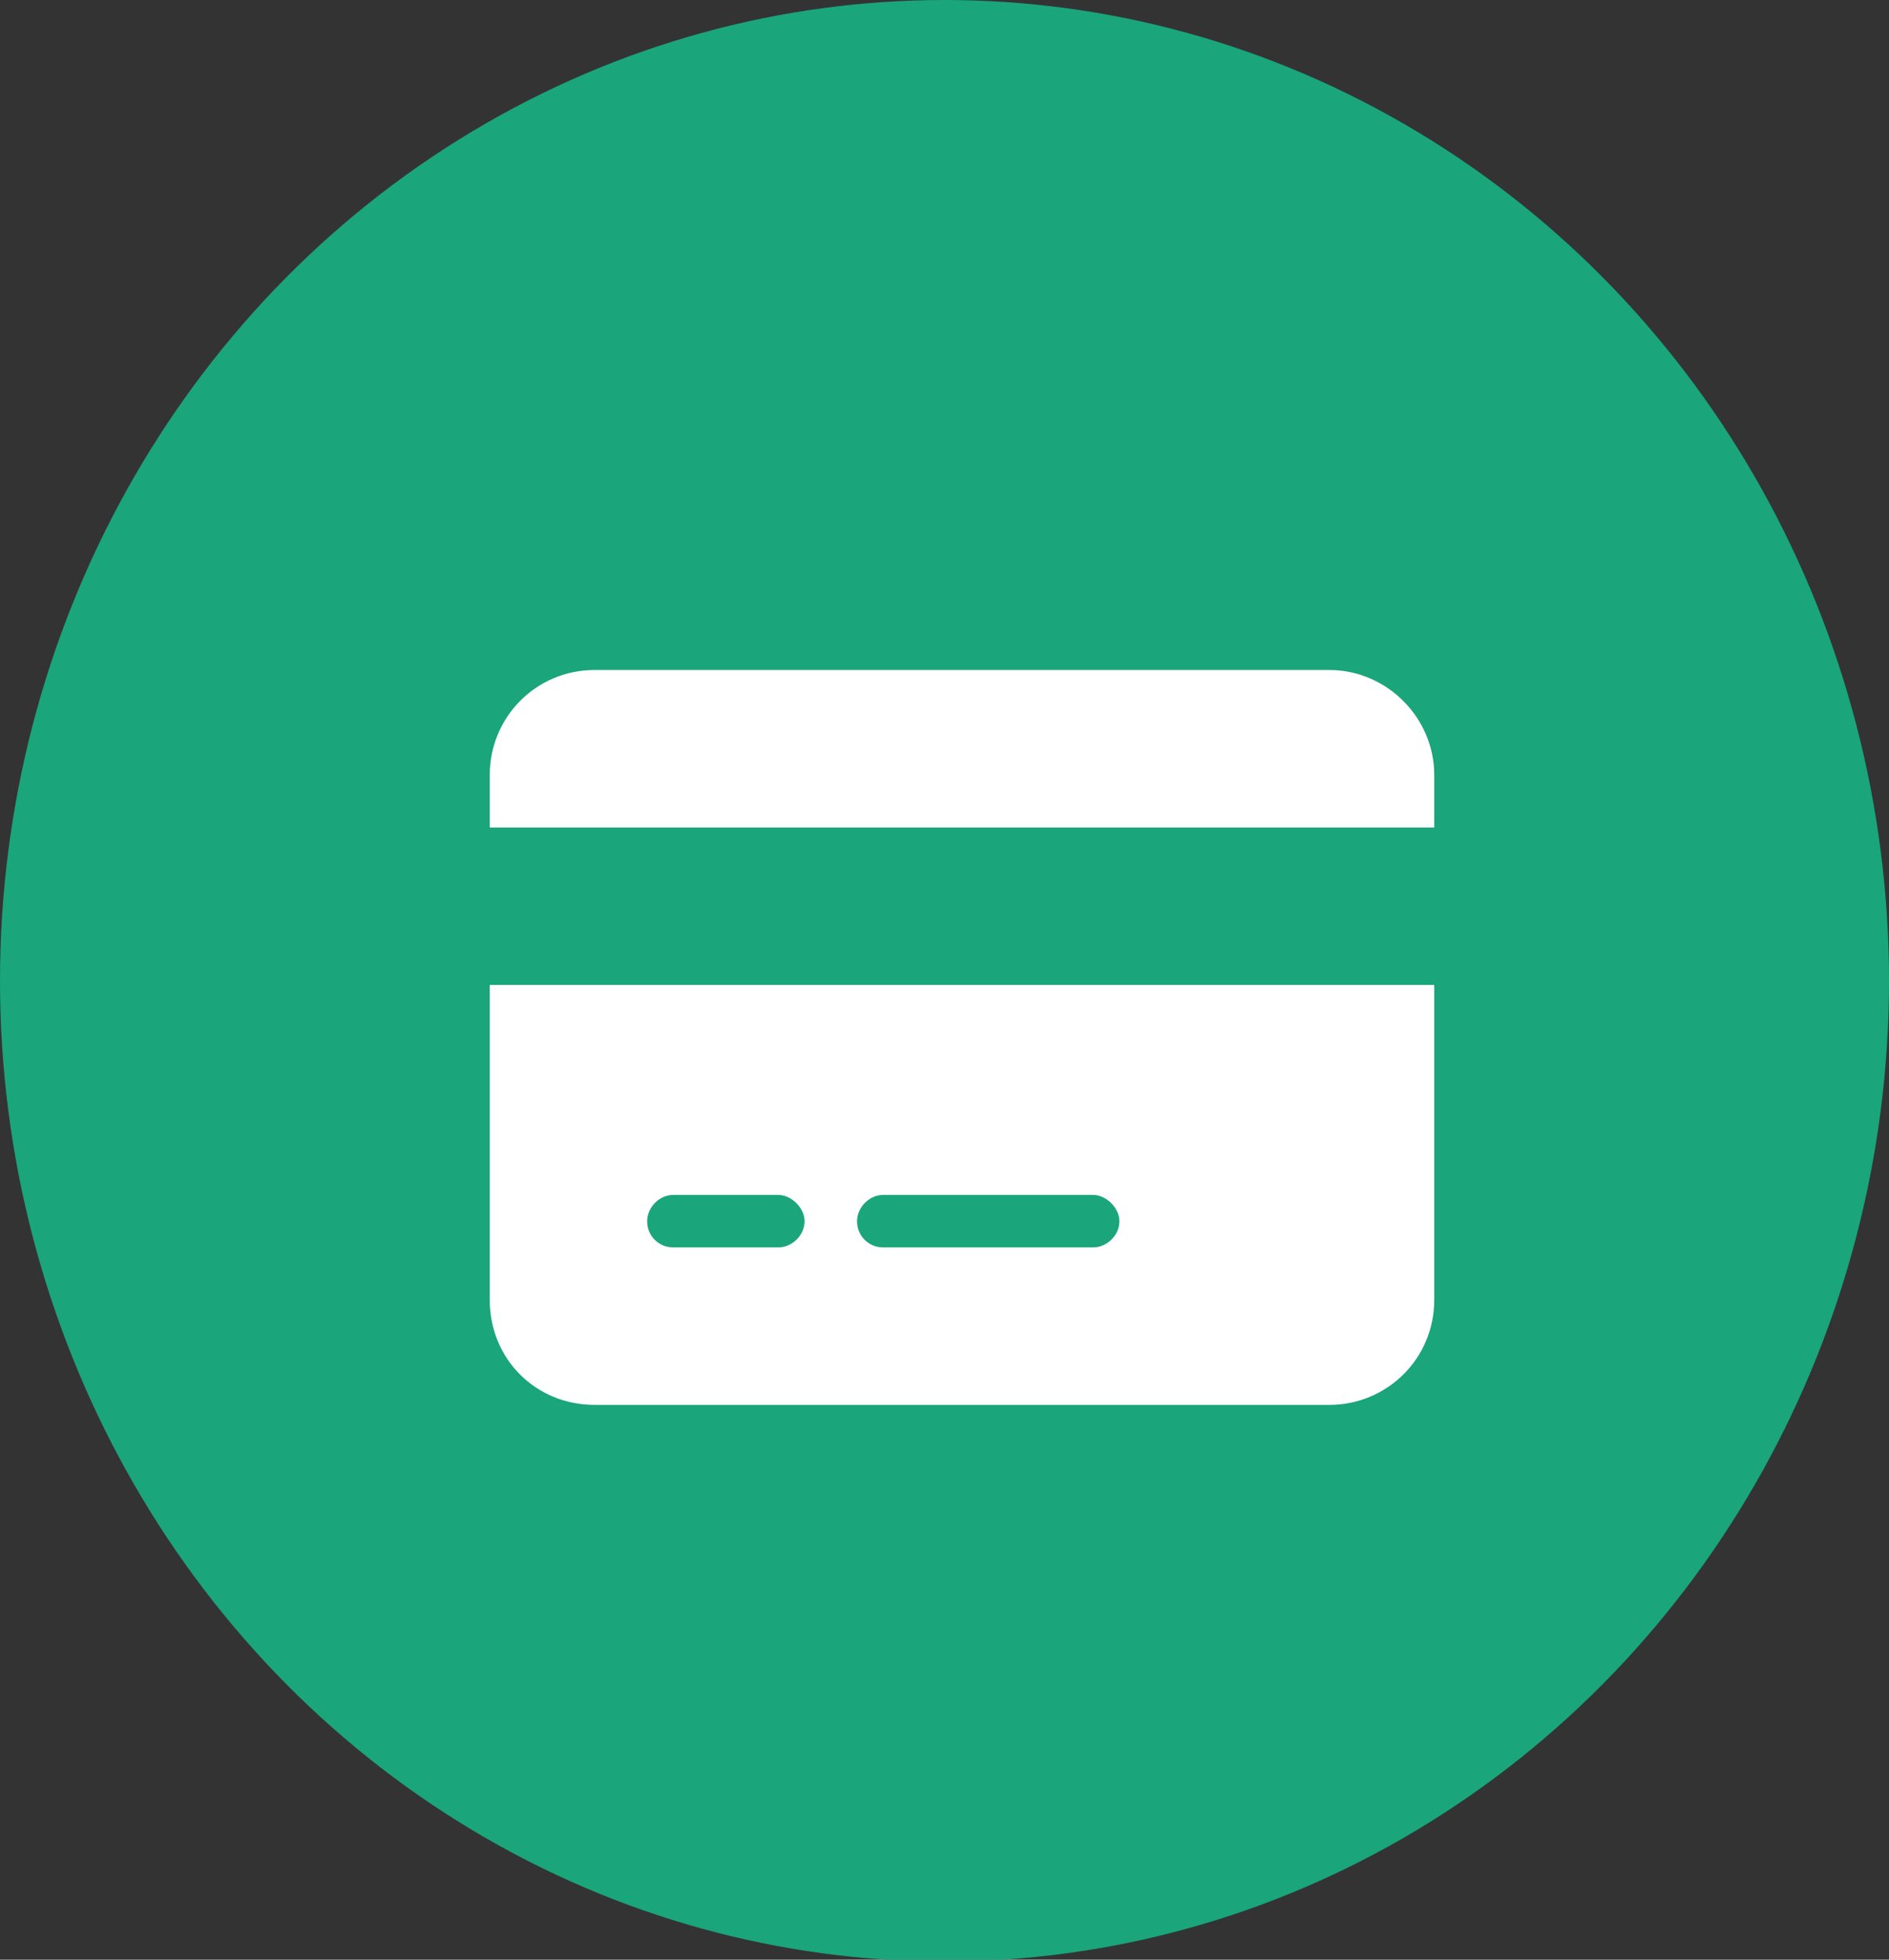
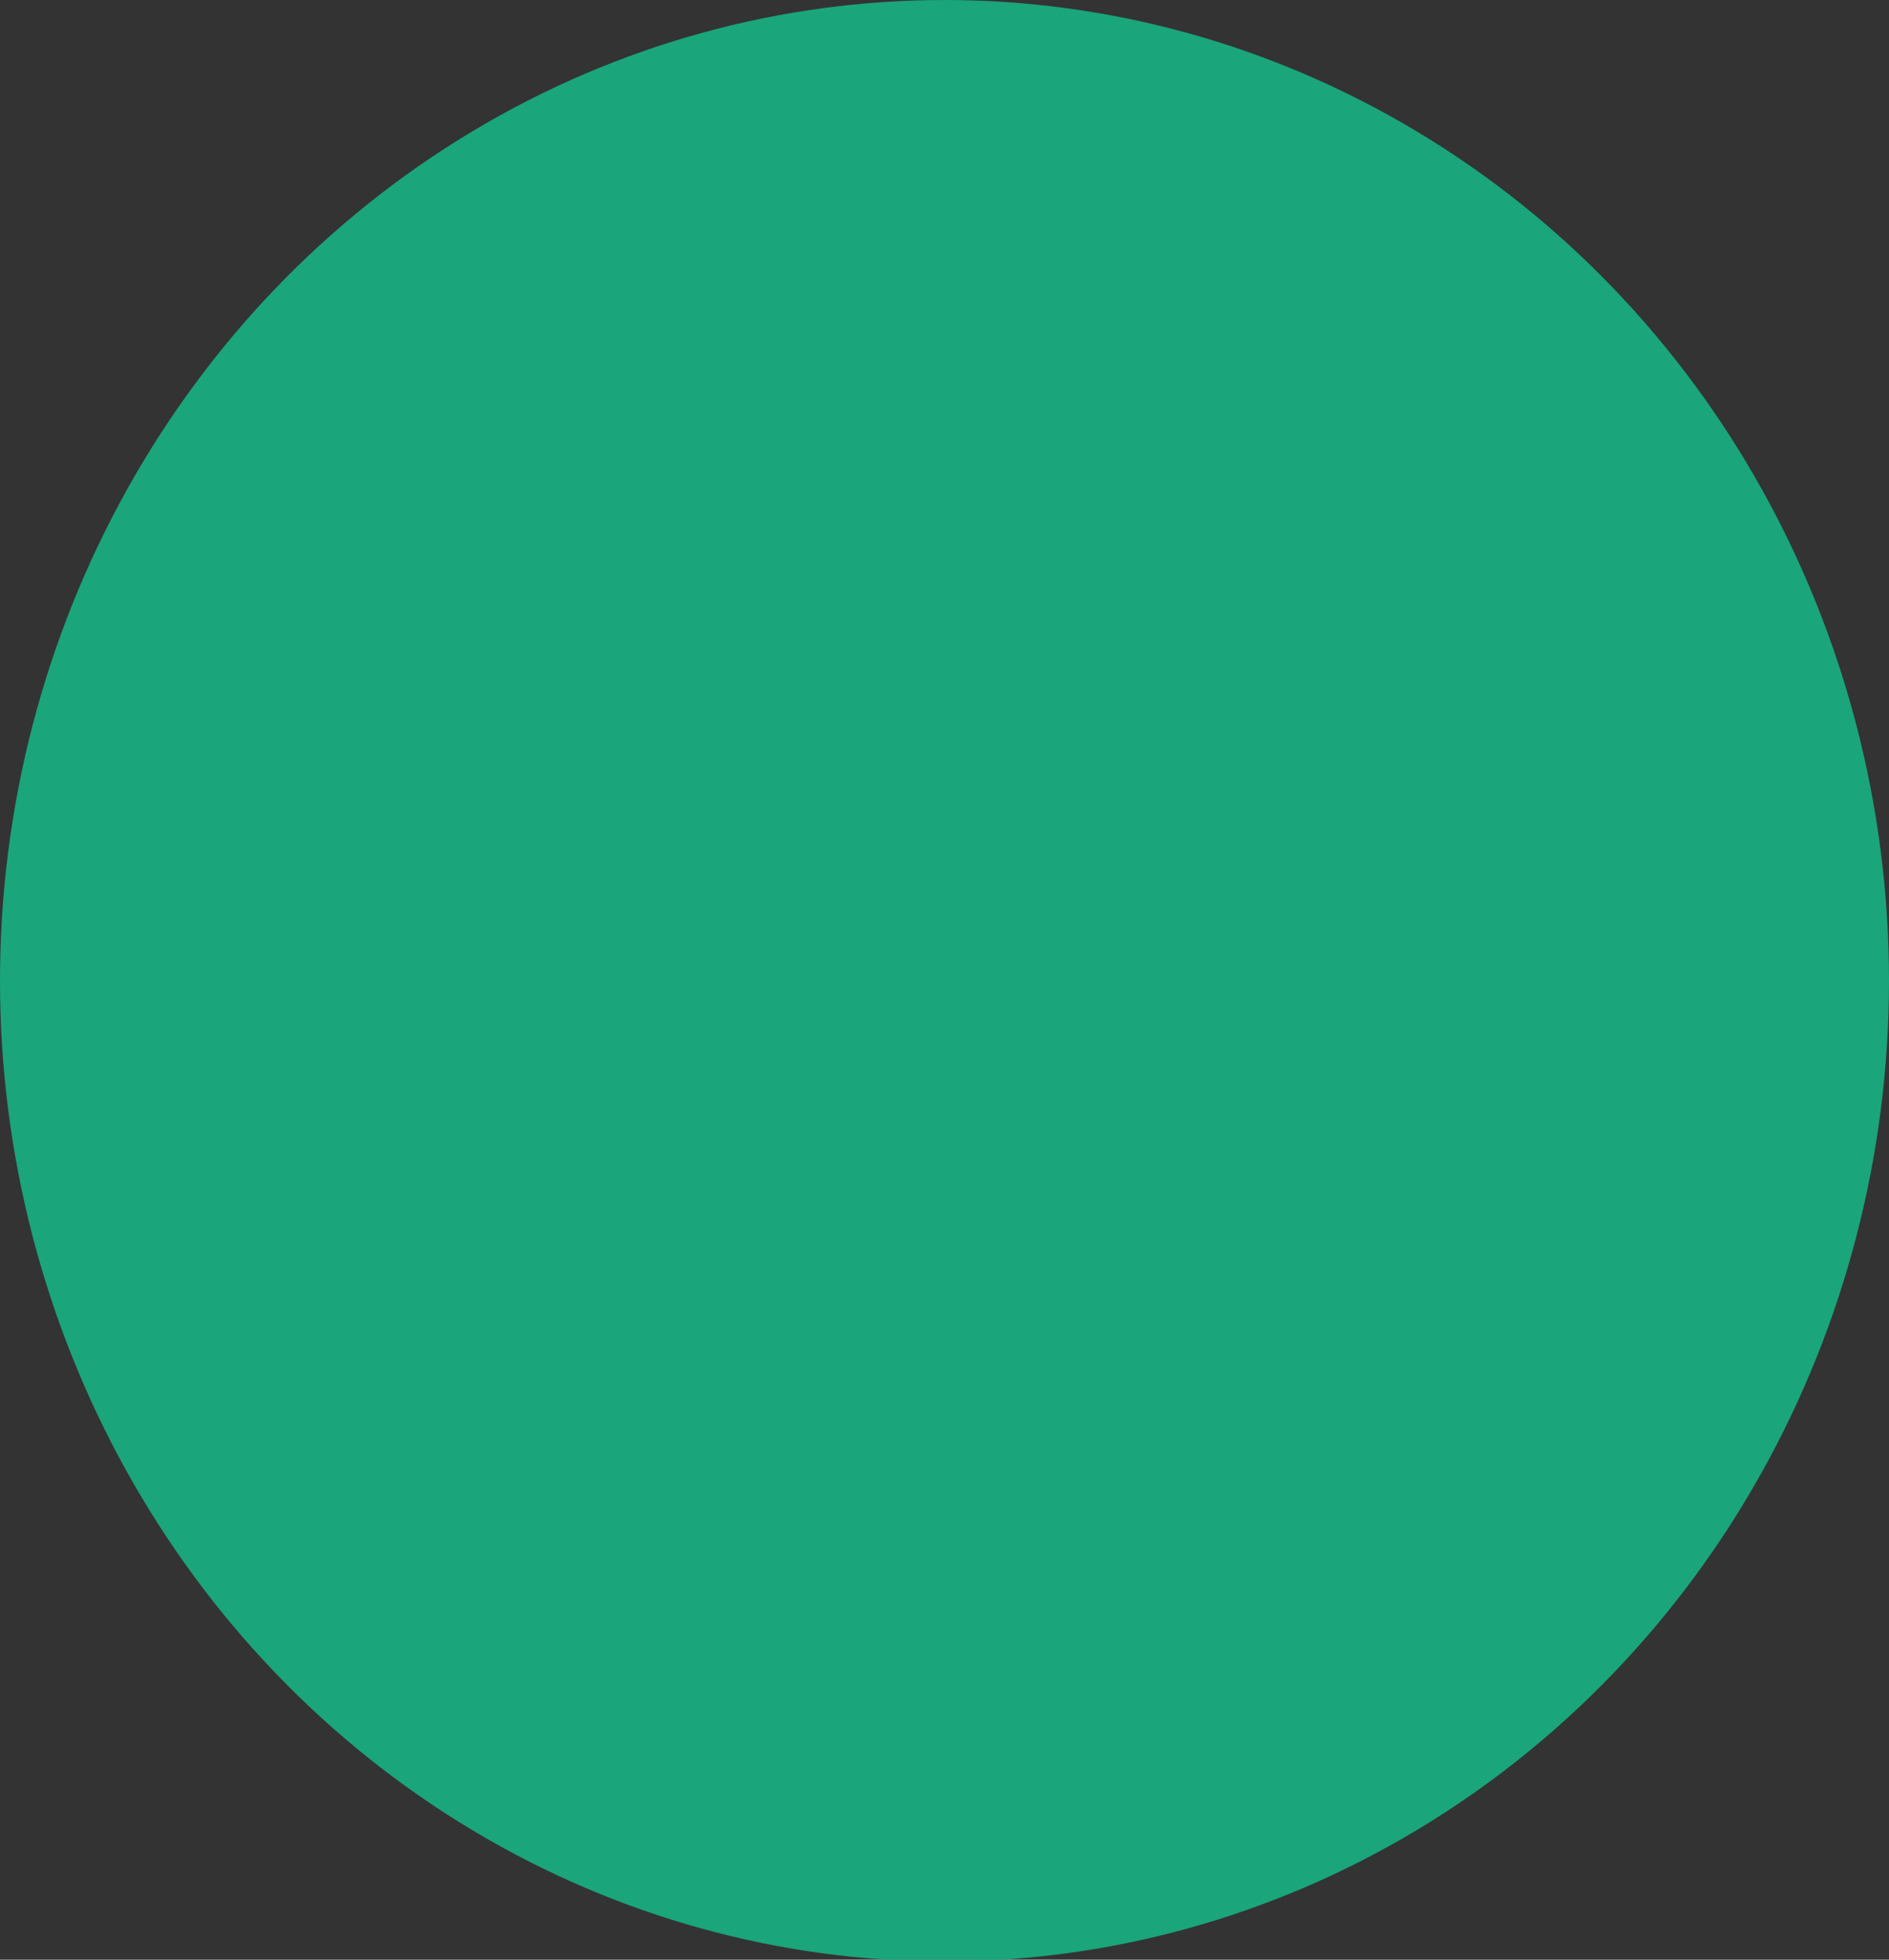
<svg xmlns="http://www.w3.org/2000/svg" width="54" height="56" viewBox="0 0 54 56" fill="none">
  <rect x="0" y="0" width="54" height="56" fill="#333333" stroke="none" />
  <g clip-path="url(#clip0_20_35)">
    <ellipse cx="27" cy="28.026" rx="27" ry="28.026" fill="#1AA57B" />
-     <path d="M17 19.146H38C39.641 19.146 41 20.506 41 22.146V23.646H14V22.146C14 20.506 15.312 19.146 17 19.146ZM41 28.146V37.146C41 38.834 39.641 40.146 38 40.146H17C15.312 40.146 14 38.834 14 37.146V28.146H41ZM19.25 34.146C18.828 34.146 18.5 34.521 18.5 34.896C18.5 35.318 18.828 35.646 19.25 35.646H22.25C22.625 35.646 23 35.318 23 34.896C23 34.521 22.625 34.146 22.25 34.146H19.25ZM24.5 34.896C24.5 35.318 24.828 35.646 25.25 35.646H31.25C31.625 35.646 32 35.318 32 34.896C32 34.521 31.625 34.146 31.25 34.146H25.25C24.828 34.146 24.5 34.521 24.5 34.896Z" fill="white" />
  </g>
  <defs>
    <clipPath id="clip0_20_35">
      <rect width="54" height="56" fill="white" />
    </clipPath>
  </defs>
</svg>